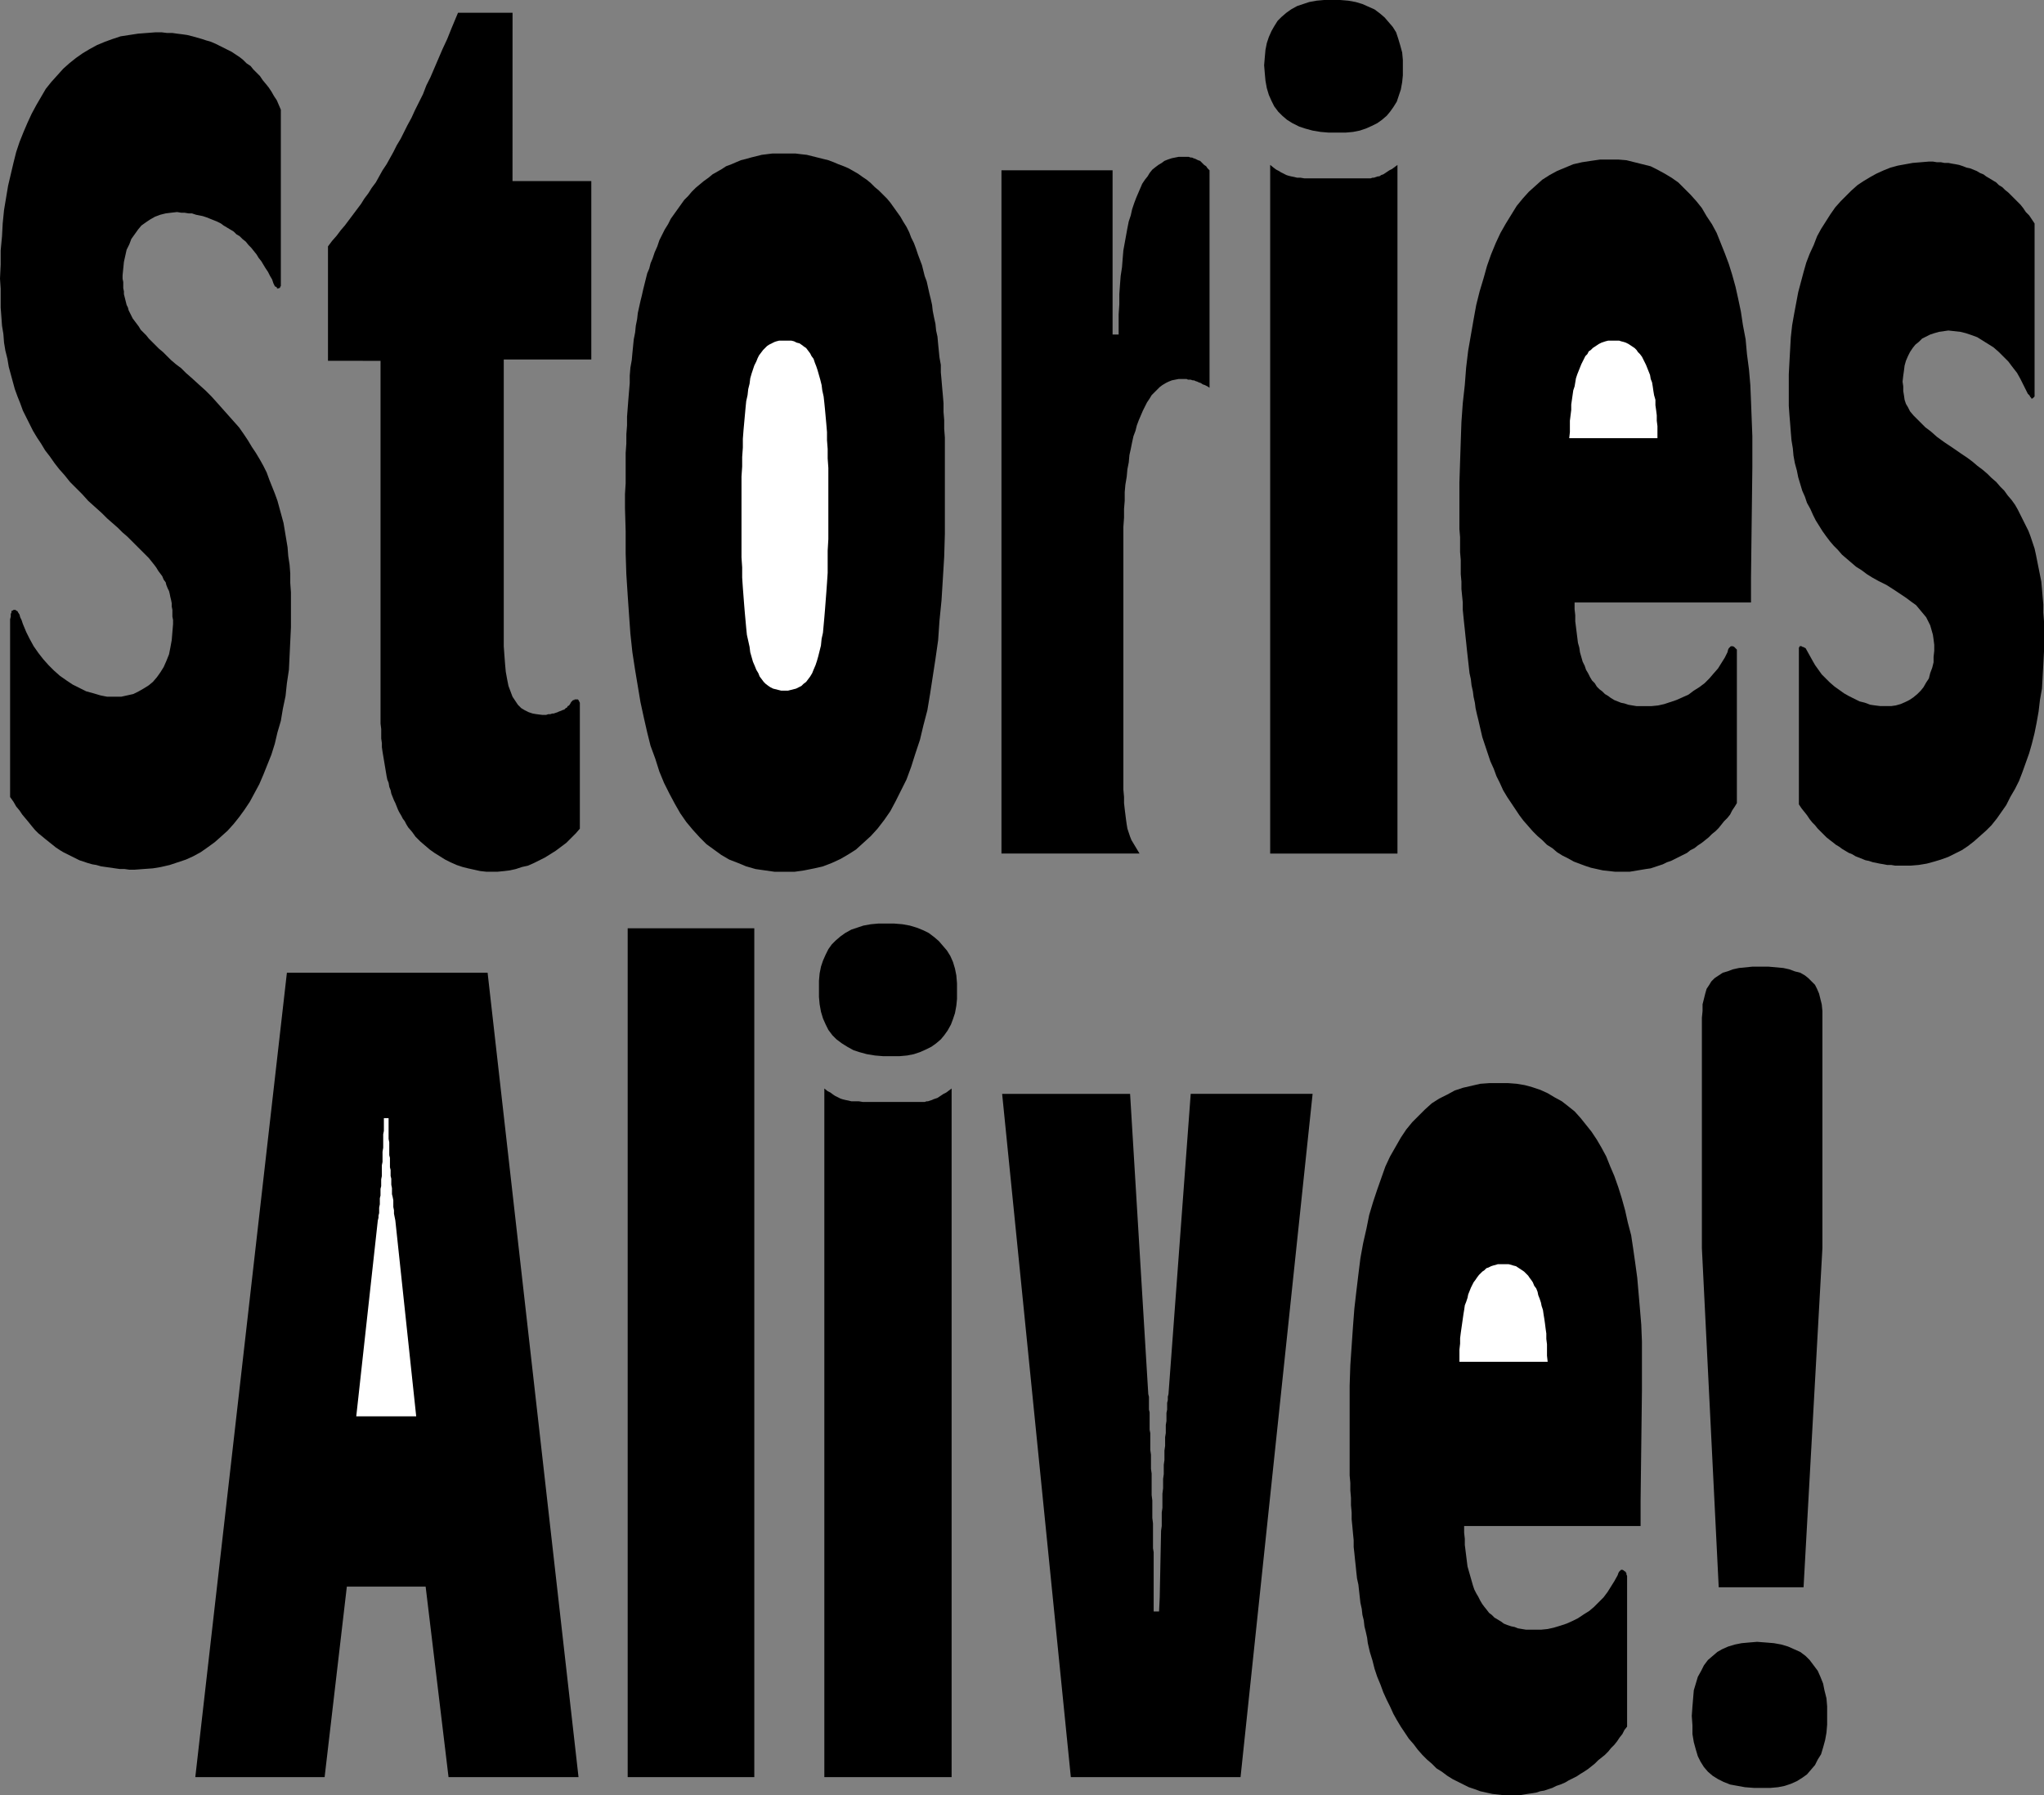
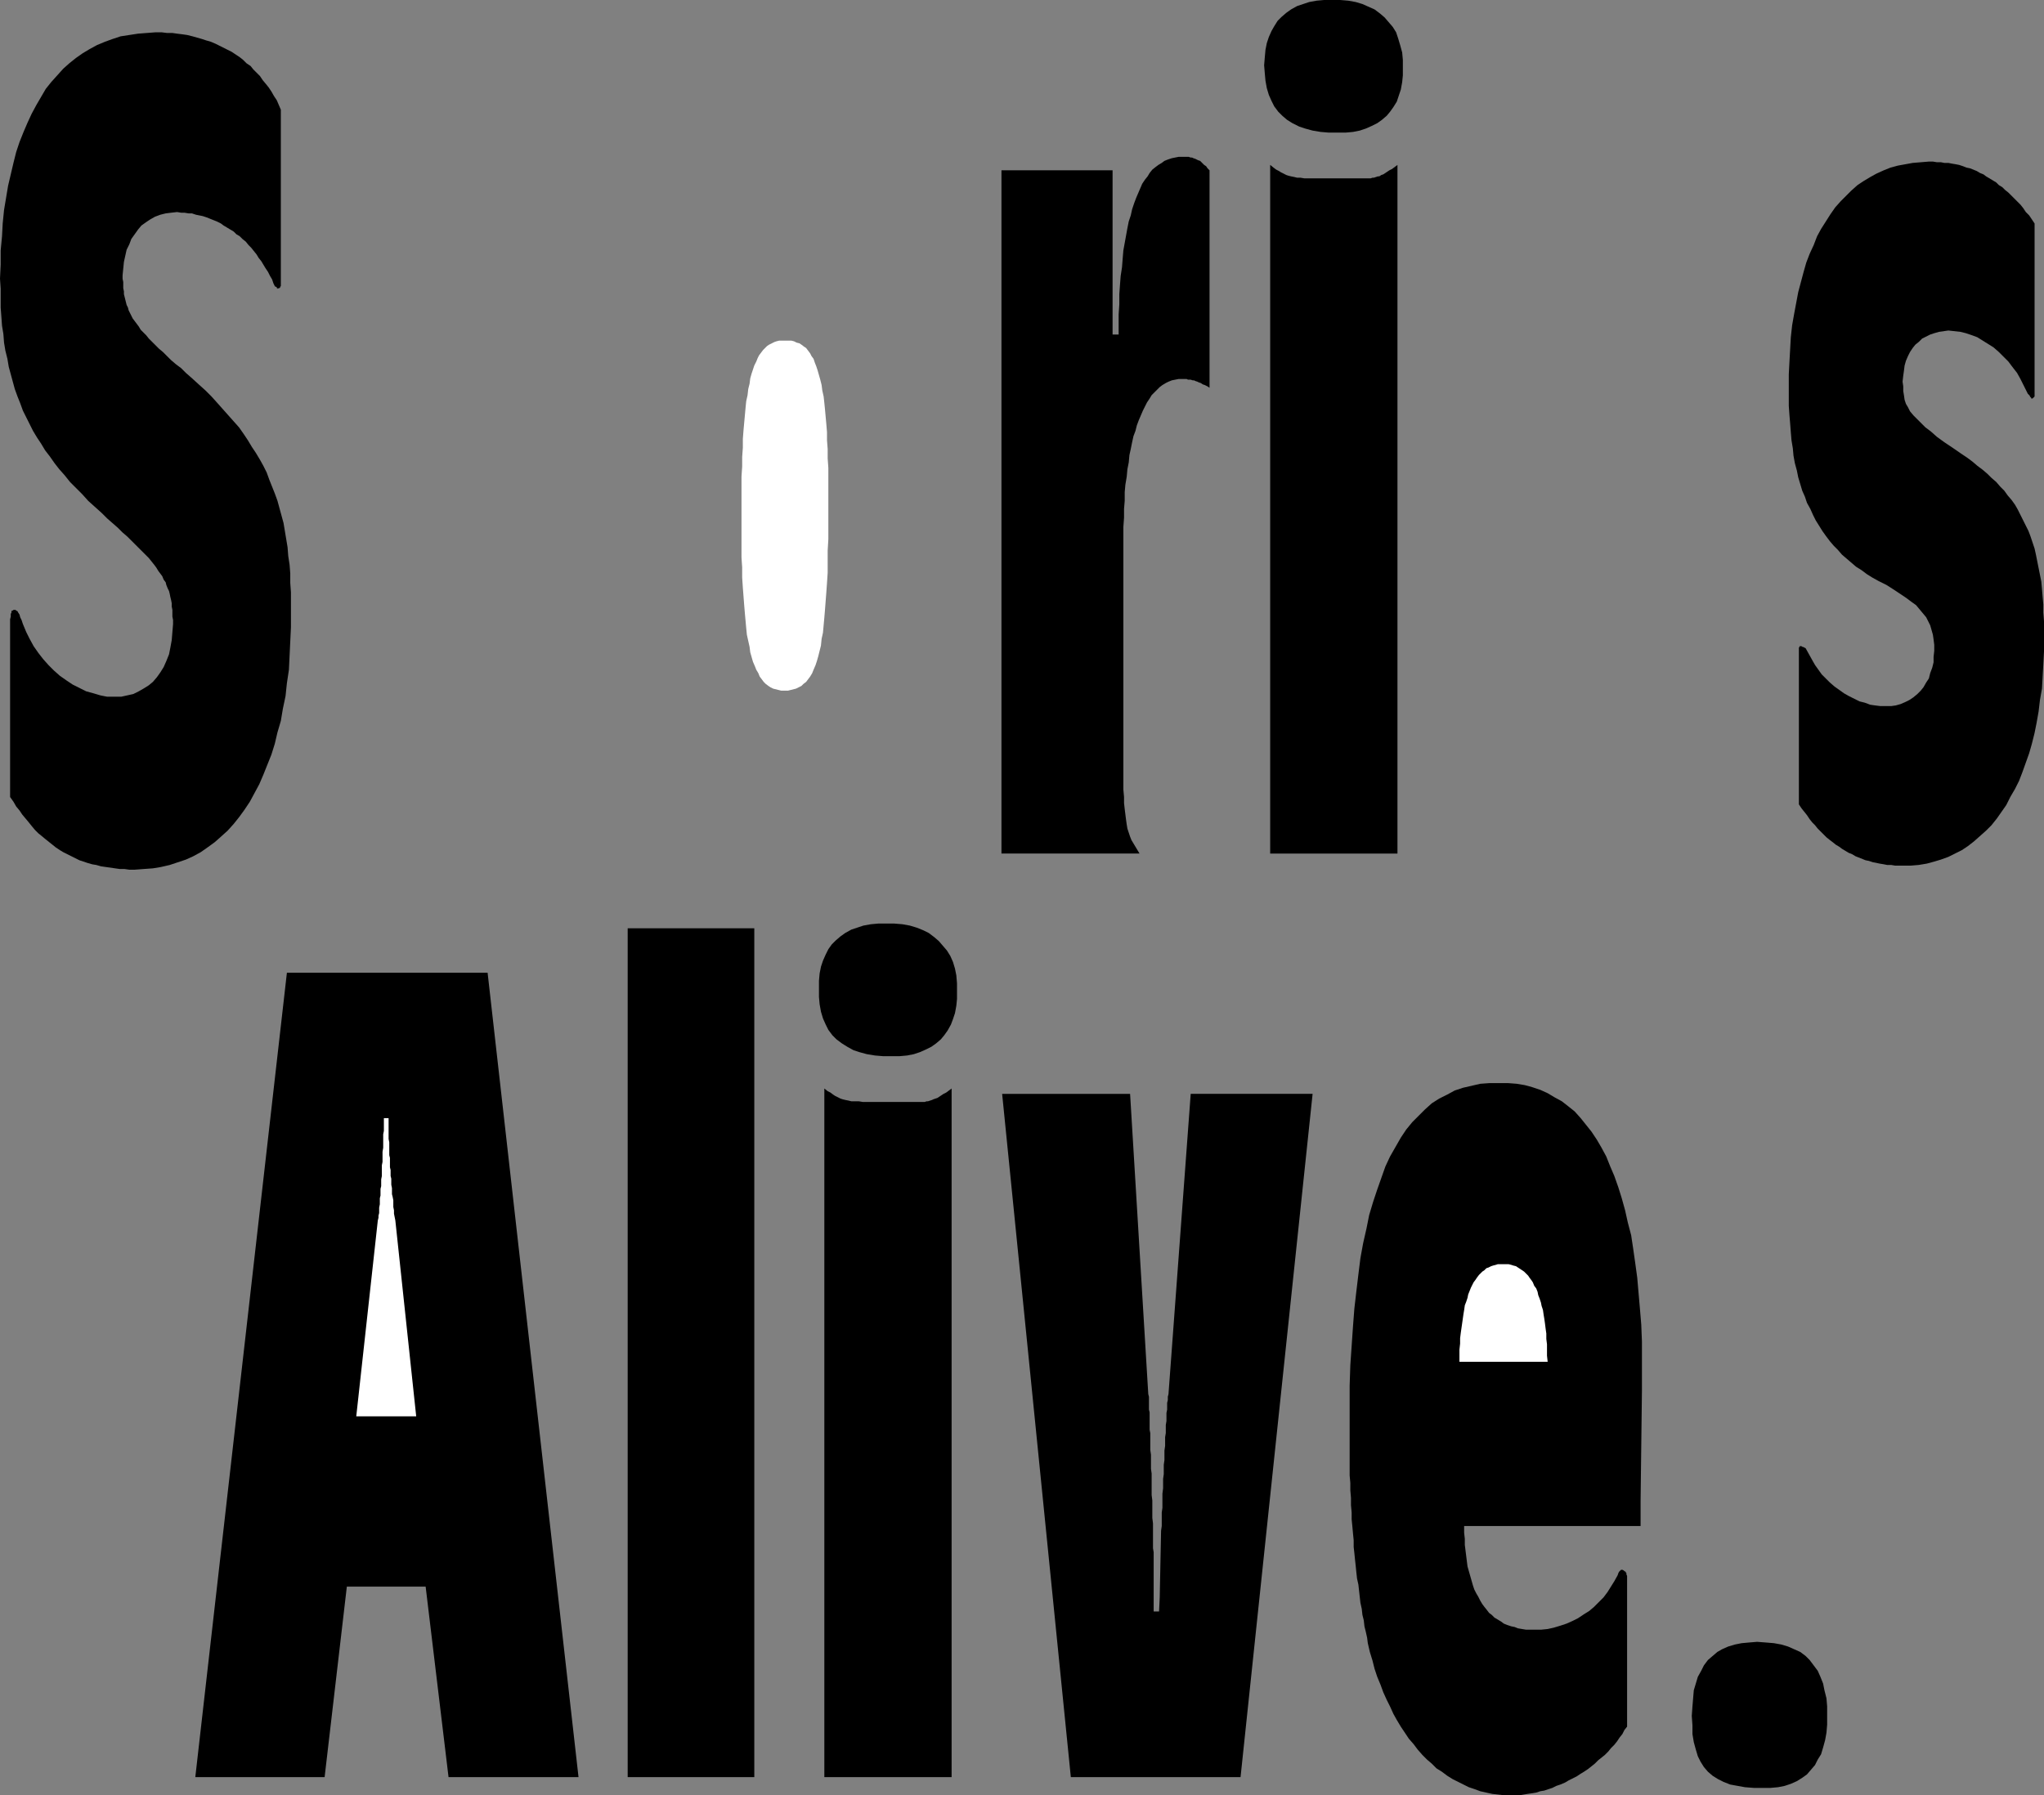
<svg xmlns="http://www.w3.org/2000/svg" xmlns:ns1="http://sodipodi.sourceforge.net/DTD/sodipodi-0.dtd" xmlns:ns2="http://www.inkscape.org/namespaces/inkscape" version="1.0" width="129.766mm" height="114.006mm" id="svg20" ns1:docname="Stories Alive.wmf">
  <rect width="100%" height="100%" fill="#808080" stroke="none" />
  <ns1:namedview id="namedview20" pagecolor="#ffffff" bordercolor="#000000" borderopacity="0.25" ns2:showpageshadow="2" ns2:pageopacity="0.0" ns2:pagecheckerboard="0" ns2:deskcolor="#d1d1d1" ns2:document-units="mm" />
  <defs id="defs1">
    <pattern id="WMFhbasepattern" patternUnits="userSpaceOnUse" width="6" height="6" x="0" y="0" />
  </defs>
  <path style="fill:#000000;fill-opacity:1;fill-rule:evenodd;stroke:none" d="m 67.387,67.21 v 0.646 0.485 0.323 l -0.162,0.162 v 0.162 l -0.162,0.162 h -0.162 l -0.323,0.162 v -0.162 h -0.162 v -0.162 l -0.162,-0.162 h -0.162 l -0.162,-0.162 -0.162,-0.323 -0.162,-0.323 -0.323,-0.969 -0.485,-0.808 -0.485,-0.969 -0.646,-0.969 -0.485,-0.808 -0.485,-0.808 -0.646,-0.808 -0.485,-0.808 -0.646,-0.808 -0.646,-0.808 -0.646,-0.646 -0.646,-0.808 -0.808,-0.646 L 57.53,56.709 56.722,56.224 56.075,55.578 55.267,55.093 54.459,54.608 53.651,54.124 53.005,53.639 52.035,53.154 51.227,52.831 50.419,52.508 49.611,52.185 48.642,51.862 47.834,51.7 47.026,51.539 46.056,51.215 H 45.248 L 44.278,51.054 h -0.808 l -0.97,-0.162 -1.454,0.162 -1.293,0.162 -1.293,0.323 -1.293,0.485 -1.131,0.646 -0.97,0.646 -1.131,0.808 -0.808,0.969 -0.808,1.131 -0.808,1.131 -0.485,1.293 -0.646,1.293 -0.323,1.454 -0.323,1.454 -0.162,1.616 -0.162,1.616 v 0.808 l 0.162,0.808 v 0.808 0.646 l 0.162,0.808 v 0.646 l 0.162,0.646 0.162,0.646 0.162,0.646 0.162,0.646 0.323,0.646 0.162,0.646 0.323,0.646 0.323,0.646 0.323,0.646 0.485,0.646 0.485,0.646 0.485,0.646 0.485,0.808 0.646,0.646 0.646,0.646 0.646,0.808 0.808,0.808 0.808,0.808 0.808,0.808 0.97,0.808 0.97,0.969 0.97,0.969 1.131,0.969 1.293,0.969 1.131,1.131 1.293,1.131 1.778,1.616 1.616,1.454 1.454,1.454 1.454,1.616 1.293,1.454 1.293,1.454 1.293,1.454 1.293,1.454 1.131,1.616 0.97,1.454 0.97,1.616 0.97,1.454 0.97,1.616 0.808,1.454 0.808,1.616 0.646,1.777 0.646,1.616 0.646,1.616 0.646,1.777 0.485,1.777 0.485,1.777 0.485,1.777 0.323,1.939 0.323,1.939 0.323,1.939 0.162,2.1 0.323,2.1 0.162,2.1 v 2.262 l 0.162,2.262 v 2.262 2.423 3.716 l -0.162,3.393 -0.162,3.393 -0.162,3.393 -0.485,3.231 -0.323,3.07 -0.646,3.07 -0.485,2.908 -0.808,2.747 -0.646,2.747 -0.808,2.585 -0.97,2.423 -0.97,2.423 -0.97,2.262 -1.131,2.1 -1.131,2.1 -1.293,1.939 -1.293,1.777 -1.293,1.616 -1.454,1.616 -1.616,1.454 -1.454,1.292 -1.778,1.293 -1.616,1.131 -1.778,0.969 -1.778,0.808 -1.939,0.646 -1.939,0.646 -2.101,0.485 -1.939,0.323 -2.262,0.162 -2.101,0.162 h -1.293 l -1.131,-0.162 h -1.131 l -1.131,-0.162 -1.131,-0.162 -1.131,-0.162 -1.131,-0.162 -1.131,-0.323 -0.97,-0.162 -1.131,-0.323 -0.97,-0.323 -0.97,-0.323 -0.97,-0.485 -0.97,-0.485 -0.97,-0.485 -0.97,-0.485 -0.808,-0.485 -0.97,-0.646 -0.808,-0.646 -0.808,-0.646 -0.808,-0.646 -0.97,-0.808 -0.808,-0.646 -0.808,-0.808 -0.808,-0.969 -0.646,-0.808 -0.808,-0.969 -0.808,-0.969 -0.646,-0.969 -0.808,-0.969 -0.646,-1.131 -0.808,-1.131 v -42.653 l 0.162,-0.646 v -0.646 l 0.162,-0.323 v -0.323 l 0.162,-0.162 h 0.162 l 0.162,-0.162 H 3.555 3.717 l 0.162,0.162 0.323,0.162 0.162,0.323 0.323,0.485 0.162,0.646 0.323,0.646 0.323,0.969 0.808,1.939 0.808,1.616 0.97,1.777 1.131,1.616 1.131,1.454 1.293,1.454 1.293,1.292 1.454,1.293 1.616,1.131 1.454,0.969 1.616,0.808 1.616,0.808 1.778,0.485 1.616,0.485 1.616,0.323 h 1.778 1.616 l 1.454,-0.323 1.454,-0.323 1.293,-0.646 1.131,-0.646 1.293,-0.808 0.97,-0.808 0.97,-1.131 0.808,-1.131 0.808,-1.292 0.646,-1.454 0.646,-1.616 0.323,-1.616 0.323,-1.777 0.162,-1.939 0.162,-1.939 v -0.969 l -0.162,-0.808 v -0.808 -0.808 l -0.162,-0.808 v -0.808 l -0.162,-0.808 -0.162,-0.646 -0.162,-0.808 -0.162,-0.646 -0.323,-0.646 -0.323,-0.808 -0.162,-0.646 -0.485,-0.646 -0.323,-0.808 -0.485,-0.646 -0.485,-0.646 -0.485,-0.808 -0.485,-0.646 -0.646,-0.808 -0.646,-0.808 -0.808,-0.808 -0.808,-0.808 -0.808,-0.808 -0.808,-0.808 -0.97,-0.969 -0.97,-0.969 -1.131,-0.969 -1.131,-1.131 -1.293,-1.131 -1.293,-1.131 -1.293,-1.293 -1.616,-1.454 -1.616,-1.454 -1.454,-1.616 -1.454,-1.454 -1.454,-1.454 -1.293,-1.616 -1.293,-1.454 -1.131,-1.454 -1.131,-1.616 L 10.827,108.085 9.858,106.47 8.888,105.016 7.918,103.4 7.11,101.785 6.302,100.169 5.494,98.553 4.848,96.776 4.202,95.16 3.555,93.383 3.07,91.606 2.586,89.829 2.101,88.052 1.778,86.113 1.293,84.174 0.97,82.235 0.808,80.135 0.485,78.196 0.323,75.935 0.162,73.834 V 71.572 69.31 L 0,66.887 0.162,63.494 v -3.393 l 0.323,-3.393 0.162,-3.07 0.323,-3.231 0.485,-2.908 0.485,-2.908 0.646,-2.747 0.646,-2.747 0.646,-2.585 0.808,-2.423 0.97,-2.423 0.97,-2.262 0.97,-2.1 1.131,-2.1 1.131,-1.939 1.131,-1.939 1.293,-1.616 1.454,-1.616 1.454,-1.616 1.454,-1.293 1.616,-1.293 1.616,-1.131 1.616,-0.969 1.778,-0.969 1.939,-0.808 1.778,-0.646 1.939,-0.646 2.101,-0.323 2.101,-0.323 2.101,-0.162 2.101,-0.162 h 1.454 l 1.293,0.162 h 1.293 l 1.131,0.162 1.293,0.162 1.131,0.162 1.293,0.323 1.131,0.323 1.131,0.323 0.97,0.323 1.131,0.323 1.131,0.485 0.97,0.485 0.97,0.485 0.97,0.485 0.97,0.485 0.97,0.646 0.97,0.646 0.808,0.646 0.808,0.808 0.97,0.646 0.646,0.808 0.808,0.808 0.808,0.808 0.646,0.969 0.808,0.969 0.646,0.808 0.646,0.969 0.646,1.131 0.646,0.969 0.485,1.131 0.485,1.131 z" id="path1" />
-   <path style="fill:#000000;fill-opacity:1;fill-rule:evenodd;stroke:none" d="m 122.977,43.46 h 18.907 v 42.814 h -21.008 v 66.402 2.423 l 0.162,2.262 0.162,2.1 0.162,1.777 0.323,1.777 0.323,1.616 0.485,1.292 0.485,1.292 0.646,0.969 0.646,0.969 0.808,0.808 0.808,0.485 0.97,0.485 0.97,0.323 0.97,0.162 1.293,0.162 h 0.485 0.485 l 0.485,-0.162 h 0.485 l 0.485,-0.162 h 0.323 l 0.485,-0.162 0.485,-0.162 0.323,-0.162 0.485,-0.162 0.323,-0.162 0.485,-0.162 0.323,-0.323 0.323,-0.162 0.162,-0.323 0.323,-0.162 0.323,-0.485 0.162,-0.323 0.323,-0.323 0.162,-0.162 h 0.323 v -0.162 h 0.162 0.162 0.323 0.162 l 0.162,0.162 0.162,0.323 0.162,0.323 v 0.485 0.485 0.808 28.435 l -0.97,1.131 -1.131,1.131 -1.131,1.131 -1.293,0.969 -1.293,0.969 -1.293,0.808 -1.293,0.808 -1.293,0.646 -1.293,0.646 -1.454,0.646 -1.454,0.323 -1.454,0.485 -1.454,0.323 -1.293,0.162 -1.616,0.162 h -1.293 -1.454 l -1.454,-0.162 -1.454,-0.323 -1.454,-0.323 -1.293,-0.323 -1.454,-0.485 -1.454,-0.646 -1.293,-0.646 -1.293,-0.808 -1.293,-0.808 -1.131,-0.808 -1.131,-0.969 -1.131,-0.969 -1.131,-1.131 -0.808,-1.131 -0.97,-1.131 -0.485,-0.808 -0.323,-0.646 -0.485,-0.646 -0.323,-0.646 -0.485,-0.808 -0.323,-0.646 -0.323,-0.808 -0.323,-0.808 -0.323,-0.646 -0.323,-0.808 -0.323,-0.808 -0.162,-0.808 -0.323,-0.808 -0.162,-0.969 -0.323,-0.808 -0.162,-0.808 -0.162,-0.969 -0.162,-0.969 -0.162,-0.969 -0.162,-0.969 -0.162,-0.969 -0.162,-0.969 -0.162,-1.131 v -0.969 l -0.162,-1.131 v -1.131 -1.131 l -0.162,-1.293 v -1.131 -1.292 -1.292 -1.292 -82.074 H 78.699 V 59.132 l 0.97,-1.293 1.131,-1.293 0.97,-1.293 0.97,-1.131 0.97,-1.293 0.97,-1.293 0.97,-1.293 0.97,-1.293 0.808,-1.293 0.97,-1.293 0.808,-1.293 0.97,-1.293 0.808,-1.454 0.808,-1.454 0.97,-1.454 0.808,-1.454 0.808,-1.454 0.808,-1.616 0.97,-1.616 0.808,-1.616 0.808,-1.616 0.97,-1.777 0.808,-1.777 0.97,-1.939 0.97,-1.939 0.808,-2.1 0.97,-1.939 0.97,-2.262 0.97,-2.262 0.97,-2.262 1.131,-2.423 0.97,-2.423 1.616,-3.878 h 13.09 z" id="path2" />
-   <path style="fill:#000000;fill-opacity:1;fill-rule:evenodd;stroke:none" d="m 156.59,62.04 0.485,-1.454 0.646,-1.454 0.485,-1.454 0.646,-1.293 0.646,-1.293 0.808,-1.293 0.646,-1.293 0.808,-1.131 0.808,-1.131 0.808,-1.131 0.808,-1.131 0.97,-0.969 0.808,-0.969 0.97,-0.969 0.97,-0.808 0.97,-0.808 1.131,-0.808 0.97,-0.808 1.131,-0.646 1.131,-0.646 0.97,-0.646 1.293,-0.485 1.131,-0.485 1.131,-0.485 1.293,-0.323 1.131,-0.323 1.293,-0.323 1.293,-0.323 1.293,-0.162 1.293,-0.162 h 1.293 1.293 1.454 1.454 l 1.293,0.162 1.454,0.162 1.293,0.323 1.293,0.323 1.293,0.323 1.293,0.323 1.293,0.485 1.131,0.485 1.293,0.485 1.131,0.485 1.131,0.646 1.131,0.646 1.131,0.808 0.97,0.646 0.97,0.808 0.97,0.969 0.97,0.808 0.97,0.969 0.97,0.969 0.808,0.969 0.808,1.131 0.808,1.131 0.808,1.131 0.646,1.131 0.808,1.293 0.646,1.293 0.485,1.293 0.646,1.293 0.485,1.293 0.485,1.454 0.485,1.293 0.485,1.293 0.323,1.293 0.323,1.293 0.485,1.293 0.323,1.454 0.323,1.454 0.323,1.293 0.323,1.454 0.162,1.454 0.323,1.616 0.323,1.454 0.162,1.616 0.323,1.454 0.162,1.777 0.162,1.616 0.162,1.616 0.323,1.777 v 1.777 l 0.162,1.777 0.162,1.939 0.162,1.777 0.162,1.939 v 2.1 l 0.162,1.939 v 2.1 l 0.162,2.1 v 2.262 2.262 2.262 2.262 2.423 5.978 5.655 l -0.162,5.493 -0.323,5.332 -0.323,5.17 -0.485,4.847 -0.323,4.685 -0.646,4.524 -0.646,4.201 -0.646,4.201 -0.646,3.878 -0.97,3.716 -0.808,3.393 -1.131,3.393 -0.97,3.07 -1.131,3.07 -1.293,2.585 -1.293,2.585 -1.293,2.423 -1.454,2.1 -1.616,2.1 -1.616,1.777 -1.778,1.616 -1.778,1.616 -1.778,1.131 -1.939,1.131 -2.101,0.969 -2.101,0.808 -2.101,0.485 -2.424,0.485 -2.262,0.323 h -2.424 -2.424 l -2.262,-0.323 -2.262,-0.323 -2.262,-0.646 -1.939,-0.808 -2.101,-0.808 -1.939,-1.131 -1.778,-1.293 -1.778,-1.292 -1.616,-1.616 -1.616,-1.777 -1.616,-1.939 -1.454,-2.1 -1.293,-2.262 -1.293,-2.423 -1.293,-2.585 -1.131,-2.747 -0.97,-3.07 -1.131,-3.07 -0.808,-3.231 -0.808,-3.554 -0.808,-3.716 -0.646,-3.878 -0.646,-3.878 -0.646,-4.201 -0.485,-4.524 -0.323,-4.524 -0.323,-4.685 -0.323,-5.008 -0.162,-5.008 v -5.332 l -0.162,-5.493 v -3.393 l 0.162,-2.585 v -2.423 -2.423 -2.423 l 0.162,-2.262 V 104.208 l 0.162,-2.1 v -2.1 l 0.162,-2.1 0.162,-2.1 0.162,-1.939 0.162,-1.939 v -1.777 l 0.162,-1.939 0.323,-1.777 0.162,-1.777 0.162,-1.616 0.162,-1.616 0.323,-1.616 0.162,-1.616 0.323,-1.616 0.162,-1.454 0.323,-1.454 0.323,-1.454 0.323,-1.293 0.323,-1.454 0.323,-1.293 0.323,-1.293 0.323,-1.293 0.485,-1.131 0.323,-1.293 z" id="path3" />
  <path style="fill:#ffffff;fill-opacity:1;fill-rule:evenodd;stroke:none" d="m 177.921,122.303 v 3.07 2.908 2.747 2.747 l 0.162,2.423 v 2.423 l 0.162,2.423 0.162,2.1 0.162,2.1 0.162,1.939 0.162,1.777 0.162,1.777 0.162,1.616 0.323,1.454 0.323,1.454 0.162,1.292 0.323,1.131 0.323,1.131 0.485,1.131 0.323,0.808 0.485,0.808 0.323,0.808 0.485,0.646 0.485,0.646 0.485,0.485 0.646,0.485 0.485,0.323 0.646,0.323 0.646,0.162 0.646,0.162 0.646,0.162 h 0.808 0.808 l 0.646,-0.162 0.646,-0.162 0.646,-0.162 0.646,-0.323 0.646,-0.323 0.485,-0.485 0.646,-0.485 0.485,-0.646 0.485,-0.646 0.485,-0.808 0.323,-0.808 0.485,-1.131 0.323,-0.969 0.323,-1.131 0.323,-1.293 0.323,-1.292 0.162,-1.616 0.323,-1.454 0.162,-1.777 0.162,-1.777 0.162,-1.939 0.162,-2.1 0.162,-2.1 0.162,-2.262 0.162,-2.423 v -2.585 -2.747 l 0.162,-2.747 v -3.07 -3.07 -3.393 -2.585 -2.585 -2.423 l -0.162,-2.262 v -2.262 l -0.162,-2.1 v -1.939 l -0.162,-1.939 -0.162,-1.777 -0.162,-1.777 -0.162,-1.616 -0.162,-1.454 -0.323,-1.454 -0.162,-1.293 -0.323,-1.293 -0.323,-1.131 -0.323,-1.131 -0.323,-0.969 -0.323,-0.808 -0.323,-0.969 -0.485,-0.646 -0.323,-0.646 -0.485,-0.646 -0.485,-0.646 -0.485,-0.323 -0.646,-0.485 -0.485,-0.323 -0.646,-0.162 -0.646,-0.323 -0.646,-0.162 h -0.646 -0.808 -0.646 -0.808 l -0.646,0.162 -0.485,0.162 -0.646,0.323 -0.646,0.323 -0.485,0.323 -0.485,0.485 -0.485,0.485 -0.485,0.646 -0.485,0.646 -0.323,0.646 -0.323,0.808 -0.485,0.969 -0.323,0.969 -0.323,0.969 -0.323,1.131 -0.162,1.293 -0.323,1.293 -0.162,1.454 -0.323,1.454 -0.162,1.616 -0.162,1.777 -0.162,1.777 -0.162,1.777 -0.162,2.1 v 2.1 l -0.162,2.262 v 2.262 l -0.162,2.423 v 2.585 2.747 z" id="path4" />
  <path style="fill:#000000;fill-opacity:1;fill-rule:evenodd;stroke:none" d="m 266.963,40.875 v 39.421 h 1.454 v -2.423 -2.423 l 0.162,-2.423 v -2.423 l 0.162,-2.262 0.162,-2.1 0.323,-2.1 0.162,-2.1 0.162,-1.939 0.323,-1.777 0.323,-1.777 0.323,-1.777 0.323,-1.616 0.485,-1.454 0.323,-1.454 0.485,-1.454 0.485,-1.293 0.485,-1.131 0.485,-1.131 0.485,-1.131 0.646,-0.969 0.646,-0.808 0.485,-0.808 0.646,-0.808 0.808,-0.646 0.646,-0.485 0.808,-0.485 0.646,-0.485 0.808,-0.323 0.97,-0.323 0.808,-0.162 0.808,-0.162 h 0.97 0.485 0.485 0.485 l 0.485,0.162 h 0.323 l 0.323,0.162 0.485,0.162 0.323,0.162 0.323,0.162 0.485,0.162 0.323,0.323 0.323,0.323 0.323,0.323 0.485,0.323 0.323,0.485 0.485,0.485 v 52.185 l -0.485,-0.323 -0.646,-0.323 -0.485,-0.162 -0.485,-0.323 -0.485,-0.162 -0.323,-0.162 -0.485,-0.162 -0.323,-0.162 h -0.323 l -0.485,-0.162 h -0.323 -0.323 l -0.323,-0.162 h -0.485 -0.323 -0.323 -0.808 l -0.808,0.162 -0.808,0.162 -0.808,0.323 -0.646,0.323 -0.808,0.485 -0.646,0.485 -0.646,0.646 -0.646,0.646 -0.646,0.646 -0.485,0.808 -0.646,0.969 -0.485,0.969 -0.485,0.969 -0.485,1.131 -0.485,1.131 -0.485,1.292 -0.323,1.292 -0.485,1.293 -0.323,1.454 -0.323,1.616 -0.323,1.454 -0.162,1.777 -0.323,1.616 -0.162,1.777 -0.323,1.939 -0.162,1.777 v 2.1 l -0.162,1.939 v 2.1 l -0.162,2.262 v 2.1 56.87 2.1 1.939 l 0.162,1.777 v 1.454 l 0.162,1.454 0.162,1.292 0.162,1.292 0.162,1.131 0.162,0.969 0.323,0.969 0.323,0.969 0.323,0.808 0.485,0.808 0.485,0.808 0.485,0.808 0.485,0.808 H 240.299 V 40.875 Z" id="path5" />
  <path style="fill:#000000;fill-opacity:1;fill-rule:evenodd;stroke:none" d="m 319.644,0 h 1.939 l 1.939,0.162 1.778,0.323 1.616,0.485 1.454,0.646 1.454,0.646 1.293,0.969 1.131,0.969 0.97,1.131 0.97,1.131 0.808,1.293 0.485,1.454 0.485,1.616 0.485,1.777 0.162,1.777 v 1.777 1.939 l -0.162,1.616 -0.323,1.777 -0.485,1.454 -0.485,1.454 -0.808,1.293 -0.808,1.131 -0.808,0.969 -1.131,0.969 -1.131,0.808 -1.293,0.646 -1.454,0.646 -1.454,0.485 -1.616,0.323 -1.778,0.162 h -1.778 -2.262 l -1.939,-0.162 -1.939,-0.323 -1.778,-0.485 -1.454,-0.485 -1.616,-0.808 -1.293,-0.808 -1.131,-0.969 -0.97,-0.969 -0.97,-1.293 -0.646,-1.293 -0.646,-1.454 -0.485,-1.616 -0.323,-1.777 -0.162,-1.777 -0.162,-1.939 0.162,-1.939 0.162,-1.777 0.323,-1.616 0.485,-1.454 0.646,-1.454 0.646,-1.131 0.808,-1.293 0.97,-0.969 1.131,-0.969 1.131,-0.808 1.454,-0.808 1.454,-0.485 1.454,-0.485 1.778,-0.323 L 317.705,0 Z" id="path6" />
  <path style="fill:#000000;fill-opacity:1;fill-rule:evenodd;stroke:none" d="M 304.777,204.862 V 39.583 l 0.808,0.646 0.646,0.485 0.646,0.323 0.485,0.323 0.646,0.323 0.646,0.323 0.485,0.162 0.646,0.162 0.808,0.162 0.646,0.162 h 0.808 l 0.97,0.162 h 0.97 1.131 1.293 1.293 1.939 7.757 0.485 0.485 0.485 l 0.485,-0.162 h 0.323 l 0.485,-0.162 0.485,-0.162 h 0.323 l 0.485,-0.323 0.485,-0.162 0.485,-0.323 0.485,-0.323 0.485,-0.323 0.646,-0.323 0.646,-0.485 0.646,-0.485 V 204.862 Z" id="path7" />
-   <path style="fill:#000000;fill-opacity:1;fill-rule:evenodd;stroke:none" d="m 377.82,144.599 v 1.616 l 0.162,1.454 v 1.454 l 0.162,1.292 0.162,1.293 0.162,1.292 0.162,1.292 0.323,1.131 0.162,1.131 0.323,1.131 0.323,1.131 0.485,0.969 0.323,0.969 0.485,0.808 0.485,0.969 0.485,0.808 0.646,0.646 0.485,0.808 0.646,0.646 0.646,0.485 0.646,0.646 0.808,0.485 0.646,0.485 0.808,0.485 0.808,0.323 0.808,0.323 0.808,0.162 0.97,0.323 0.97,0.162 0.97,0.162 h 0.97 0.97 1.616 l 1.616,-0.162 1.454,-0.323 1.454,-0.485 1.454,-0.485 1.454,-0.646 1.454,-0.646 1.293,-0.969 1.293,-0.808 1.293,-0.969 1.131,-1.131 0.97,-1.131 1.131,-1.292 0.808,-1.293 0.808,-1.292 0.646,-1.292 0.162,-0.646 0.162,-0.323 0.162,-0.162 0.162,-0.162 0.162,-0.162 h 0.162 0.162 0.162 l 0.323,0.162 0.162,0.162 0.162,0.162 0.162,0.162 0.162,0.162 v 0.323 0.323 0.485 35.705 l -0.485,0.808 -0.646,0.969 -0.485,0.969 -0.646,0.808 -0.808,0.808 -0.646,0.808 -0.646,0.808 -0.808,0.808 -0.808,0.646 -0.808,0.808 -0.808,0.646 -0.808,0.646 -0.97,0.646 -0.808,0.646 -0.97,0.485 -0.808,0.646 -0.97,0.485 -0.97,0.485 -0.97,0.485 -0.97,0.485 -0.97,0.323 -0.97,0.485 -0.97,0.323 -0.97,0.323 -0.97,0.323 -1.131,0.162 -0.97,0.162 -0.97,0.162 -0.97,0.162 -0.97,0.162 h -1.131 -0.97 -1.454 l -1.454,-0.162 -1.454,-0.162 -1.454,-0.323 -1.454,-0.323 -1.454,-0.485 -1.293,-0.485 -1.293,-0.485 -1.454,-0.808 -1.293,-0.646 -1.293,-0.808 -1.131,-0.969 -1.293,-0.808 -1.131,-1.131 -1.131,-0.969 -1.131,-1.131 -1.131,-1.292 -1.131,-1.292 -0.97,-1.293 -0.97,-1.454 -0.97,-1.454 -0.97,-1.454 -0.97,-1.616 -0.808,-1.777 -0.808,-1.616 -0.646,-1.777 -0.808,-1.777 -0.646,-1.939 -0.646,-1.939 -0.646,-1.939 -0.485,-2.1 -0.485,-2.1 -0.323,-1.292 -0.323,-1.454 -0.162,-1.292 -0.323,-1.454 -0.162,-1.292 -0.323,-1.454 -0.162,-1.454 -0.323,-1.454 -0.162,-1.454 -0.162,-1.454 -0.162,-1.454 -0.162,-1.454 -0.162,-1.616 -0.162,-1.454 -0.162,-1.616 -0.162,-1.454 -0.162,-1.616 -0.162,-1.616 v -1.777 l -0.162,-1.616 -0.162,-1.616 v -1.777 l -0.162,-1.777 v -1.616 -1.777 l -0.162,-1.939 v -1.777 -1.777 l -0.162,-1.939 v -1.939 -1.939 -1.939 -5.332 l 0.162,-5.008 0.162,-4.847 0.162,-4.685 0.323,-4.524 0.485,-4.362 0.323,-4.201 0.485,-4.039 0.646,-3.716 0.646,-3.716 0.646,-3.554 0.808,-3.231 0.97,-3.231 0.808,-2.908 0.97,-2.747 1.131,-2.747 1.131,-2.423 1.293,-2.262 1.293,-2.1 1.293,-2.1 1.454,-1.777 1.454,-1.616 1.616,-1.454 1.616,-1.454 1.778,-1.131 1.778,-0.969 1.939,-0.808 1.939,-0.808 2.101,-0.485 2.101,-0.323 2.262,-0.323 h 2.262 2.101 l 1.939,0.162 1.939,0.485 1.939,0.485 1.939,0.485 1.616,0.808 1.778,0.969 1.616,0.969 1.616,1.131 1.454,1.454 1.454,1.454 1.454,1.616 1.293,1.616 1.131,1.939 1.293,1.939 1.131,2.1 0.97,2.423 0.97,2.423 0.97,2.585 0.808,2.585 0.808,2.908 0.646,2.908 0.646,3.07 0.485,3.231 0.646,3.393 0.323,3.554 0.485,3.716 0.323,3.716 0.162,3.878 0.162,4.201 0.162,4.201 v 4.201 3.231 l -0.323,26.335 v 6.139 z" id="path8" />
-   <path style="fill:#ffffff;fill-opacity:1;fill-rule:evenodd;stroke:none" d="m 387.193,81.751 h -0.646 -0.646 l -0.646,0.162 -0.485,0.162 -0.485,0.162 -0.646,0.323 -0.485,0.323 -0.485,0.323 -0.485,0.323 -0.485,0.485 -0.485,0.323 -0.323,0.646 -0.485,0.485 -0.323,0.646 -0.323,0.646 -0.323,0.646 -0.323,0.808 -0.323,0.808 -0.323,0.808 -0.323,0.969 -0.162,0.969 -0.162,0.969 -0.323,0.969 -0.162,1.131 -0.162,1.131 -0.162,1.131 v 1.293 l -0.162,1.293 -0.162,1.293 v 1.292 1.454 l -0.162,1.454 h 21.17 v -1.454 -1.454 l -0.162,-1.292 v -1.293 l -0.162,-1.293 -0.162,-1.131 v -1.293 l -0.323,-1.131 -0.162,-0.969 -0.162,-1.131 -0.162,-0.969 -0.323,-0.808 -0.162,-0.969 -0.323,-0.808 -0.323,-0.808 -0.323,-0.808 -0.323,-0.646 -0.323,-0.646 -0.323,-0.646 -0.485,-0.646 -0.485,-0.485 -0.323,-0.485 -0.485,-0.485 -0.485,-0.323 -0.485,-0.323 -0.485,-0.323 -0.646,-0.323 -0.485,-0.162 -0.646,-0.162 -0.485,-0.162 h -0.646 z" id="path9" />
  <path style="fill:#000000;fill-opacity:1;fill-rule:evenodd;stroke:none" d="m 488.193,93.545 v 0.646 0.646 0.323 l -0.162,0.162 -0.162,0.162 -0.162,0.162 h -0.162 -0.162 v -0.162 l -0.162,-0.162 -0.162,-0.162 v -0.162 l -0.162,-0.162 -0.162,-0.162 -0.162,-0.162 -0.162,-0.323 -0.808,-1.616 -0.808,-1.616 -0.808,-1.454 -1.131,-1.454 -0.97,-1.293 -1.131,-1.131 -1.131,-1.131 -1.293,-1.131 -1.293,-0.808 -1.293,-0.808 -1.293,-0.808 -1.293,-0.485 -1.454,-0.485 -1.293,-0.323 -1.454,-0.162 -1.454,-0.162 -1.131,0.162 -1.131,0.162 -1.131,0.323 -0.97,0.323 -0.97,0.485 -0.97,0.485 -0.808,0.808 -0.808,0.646 -0.646,0.808 -0.646,0.969 -0.485,0.969 -0.485,1.131 -0.323,1.131 -0.162,1.293 -0.162,1.131 -0.162,1.454 0.162,1.131 v 1.131 l 0.162,0.969 0.162,1.131 0.323,0.969 0.485,0.808 0.485,0.969 0.808,0.969 0.808,0.808 0.97,0.969 1.131,1.131 1.293,0.969 1.454,1.292 1.778,1.292 1.939,1.292 2.101,1.454 1.454,0.969 1.293,0.969 1.131,0.969 1.293,0.969 1.131,0.969 0.97,0.969 1.131,0.969 0.97,1.131 0.97,0.969 0.808,1.131 0.97,1.131 0.808,1.131 0.646,1.131 0.646,1.292 0.646,1.292 0.646,1.293 0.646,1.292 0.485,1.292 0.485,1.454 0.485,1.454 0.323,1.454 0.323,1.616 0.323,1.616 0.323,1.616 0.323,1.616 0.162,1.777 0.162,1.939 0.162,1.777 v 1.939 l 0.162,2.1 v 2.1 2.1 3.07 l -0.162,3.07 -0.162,2.908 -0.162,2.908 -0.485,2.747 -0.323,2.747 -0.485,2.747 -0.485,2.423 -0.646,2.585 -0.646,2.262 -0.808,2.262 -0.808,2.262 -0.808,2.1 -0.97,1.939 -1.131,1.939 -0.97,1.939 -1.131,1.616 -1.131,1.616 -1.293,1.616 -1.293,1.293 -1.454,1.292 -1.454,1.292 -1.454,1.131 -1.454,0.969 -1.616,0.808 -1.616,0.808 -1.778,0.646 -1.616,0.485 -1.778,0.485 -1.939,0.323 -1.939,0.162 h -1.939 -0.808 -0.97 l -0.97,-0.162 h -0.97 l -0.808,-0.162 -0.97,-0.162 -0.808,-0.162 -0.808,-0.162 -0.97,-0.323 -0.808,-0.162 -0.808,-0.323 -0.808,-0.323 -0.808,-0.323 -0.808,-0.485 -0.808,-0.323 -0.808,-0.485 -0.808,-0.485 -0.646,-0.485 -0.808,-0.485 -0.808,-0.646 -0.646,-0.485 -0.808,-0.646 -0.646,-0.646 -0.646,-0.646 -0.808,-0.808 -0.646,-0.808 -0.646,-0.646 -0.646,-0.808 -0.646,-0.969 -0.646,-0.808 -0.646,-0.808 -0.646,-0.969 v -36.029 -0.646 -0.485 -0.323 -0.162 l 0.162,-0.162 v -0.162 h 0.162 0.323 l 0.162,0.162 h 0.162 l 0.323,0.162 0.323,0.162 1.616,2.908 0.646,1.131 0.808,1.131 0.808,1.131 0.97,0.969 0.97,0.969 1.131,0.969 1.131,0.808 1.131,0.808 1.131,0.646 1.293,0.646 1.293,0.646 1.293,0.323 1.293,0.485 1.131,0.162 1.293,0.162 h 1.293 1.293 l 1.131,-0.162 1.131,-0.323 1.131,-0.485 0.97,-0.485 0.97,-0.646 0.97,-0.808 0.808,-0.808 0.646,-0.808 0.646,-1.131 0.646,-0.969 0.323,-1.292 0.485,-1.293 0.323,-1.292 v -1.292 l 0.162,-1.454 v -1.454 l -0.162,-1.292 -0.162,-1.131 -0.323,-1.131 -0.323,-1.131 -0.485,-0.969 -0.485,-0.969 -0.808,-0.969 -0.808,-0.969 -0.808,-0.969 -1.131,-0.808 -1.293,-0.969 -1.454,-0.969 -1.454,-0.969 -1.778,-1.131 -1.939,-0.969 -1.454,-0.808 -1.293,-0.808 -1.293,-0.969 -1.293,-0.808 -1.131,-0.969 -1.131,-0.969 -1.131,-0.969 -0.97,-1.131 -0.97,-0.969 -0.97,-1.131 -0.97,-1.292 -0.808,-1.131 -0.808,-1.292 -0.808,-1.293 -0.646,-1.292 -0.646,-1.454 -0.808,-1.454 -0.485,-1.454 -0.646,-1.454 -0.485,-1.616 -0.485,-1.616 -0.323,-1.616 -0.485,-1.777 -0.323,-1.777 -0.162,-1.777 -0.323,-1.939 -0.162,-1.939 -0.162,-2.1 -0.162,-1.939 -0.162,-2.262 v -2.1 -2.262 -3.231 l 0.162,-3.07 0.162,-2.908 0.162,-2.908 0.323,-2.908 0.485,-2.747 0.485,-2.585 0.485,-2.585 0.646,-2.423 0.646,-2.423 0.646,-2.262 0.808,-2.1 0.97,-2.1 0.808,-2.1 0.97,-1.777 1.131,-1.777 1.131,-1.777 1.131,-1.616 1.293,-1.454 1.293,-1.293 1.293,-1.293 1.454,-1.293 1.454,-0.969 1.616,-0.969 1.454,-0.808 1.778,-0.808 1.616,-0.646 1.778,-0.485 1.778,-0.323 1.778,-0.323 1.939,-0.162 1.939,-0.162 h 0.97 l 0.97,0.162 h 0.97 l 0.808,0.162 h 0.97 l 0.808,0.162 0.97,0.162 0.808,0.162 0.97,0.323 0.808,0.323 0.808,0.162 0.808,0.323 0.808,0.323 0.808,0.485 0.808,0.323 0.646,0.485 0.808,0.485 0.808,0.485 0.808,0.485 0.646,0.646 0.808,0.485 0.646,0.646 0.808,0.646 0.646,0.646 0.808,0.808 0.646,0.646 0.808,0.808 0.646,0.808 0.646,0.969 0.808,0.808 0.646,0.969 0.646,0.969 z" id="path10" />
  <path style="fill:#000000;fill-opacity:1;fill-rule:evenodd;stroke:none" d="m 83.224,380.803 -5.333,45.722 H 46.864 L 68.842,233.458 h 48.157 l 21.816,193.068 h -31.189 l -5.494,-45.722 z" id="path11" />
  <path style="fill:#ffffff;fill-opacity:1;fill-rule:evenodd;stroke:none" d="m 94.859,292.913 -0.162,-0.808 -0.162,-0.808 v -0.808 l -0.162,-0.808 v -0.808 -0.808 l -0.162,-0.808 -0.162,-0.646 v -0.808 -0.646 l -0.162,-0.808 v -0.646 -0.808 l -0.162,-0.646 v -0.808 -0.646 l -0.162,-0.646 v -0.808 -0.646 -0.808 l -0.162,-0.646 v -0.808 -0.646 -0.808 -0.808 l -0.162,-0.808 v -0.808 -0.808 -0.808 -0.808 -0.969 -0.808 h -1.131 v 0.646 0.808 0.808 0.808 l -0.162,0.808 v 0.808 0.808 0.808 0.808 l -0.162,0.969 v 0.808 0.808 0.808 l -0.162,0.808 v 0.808 0.969 0.808 l -0.162,0.808 v 0.808 0.808 l -0.162,0.646 v 0.808 0.808 l -0.162,0.646 v 0.808 0.646 l -0.162,0.808 v 0.646 0.646 l -0.162,0.646 v 0.485 l -0.162,0.646 -5.171,47.015 h 14.382 z" id="path12" />
  <path style="fill:#000000;fill-opacity:1;fill-rule:evenodd;stroke:none" d="M 180.992,426.526 H 150.611 V 222.795 h 30.381 z" id="path13" />
  <path style="fill:#000000;fill-opacity:1;fill-rule:evenodd;stroke:none" d="m 212.665,221.664 h 1.939 l 1.939,0.162 1.778,0.323 1.616,0.485 1.616,0.646 1.293,0.646 1.293,0.969 1.131,0.969 0.97,1.131 0.97,1.131 0.808,1.292 0.646,1.454 0.485,1.616 0.323,1.616 0.162,1.939 v 1.777 1.939 l -0.162,1.616 -0.323,1.777 -0.485,1.454 -0.485,1.292 -0.808,1.454 -0.808,1.131 -0.808,0.969 -1.131,0.969 -1.131,0.808 -1.293,0.646 -1.454,0.646 -1.454,0.485 -1.616,0.323 -1.778,0.162 h -1.778 -2.262 l -1.939,-0.162 -1.939,-0.323 -1.778,-0.485 -1.454,-0.485 -1.454,-0.808 -1.293,-0.808 -1.293,-0.969 -0.97,-0.969 -0.97,-1.292 -0.646,-1.292 -0.646,-1.454 -0.485,-1.616 -0.323,-1.777 -0.162,-1.777 v -1.939 -1.939 l 0.162,-1.777 0.323,-1.616 0.485,-1.454 0.646,-1.454 0.646,-1.292 0.808,-1.131 0.97,-0.969 1.131,-0.969 1.131,-0.808 1.454,-0.808 1.454,-0.485 1.454,-0.485 1.778,-0.323 1.778,-0.162 z" id="path14" />
  <path style="fill:#000000;fill-opacity:1;fill-rule:evenodd;stroke:none" d="M 197.798,426.526 V 261.247 l 0.808,0.646 0.646,0.323 0.646,0.485 0.485,0.323 0.646,0.323 0.646,0.323 0.485,0.162 0.646,0.162 0.808,0.162 0.646,0.162 h 0.808 0.97 l 0.97,0.162 h 1.131 1.293 1.454 1.778 7.757 0.485 0.485 0.485 l 0.485,-0.162 h 0.323 l 0.485,-0.162 0.485,-0.162 0.323,-0.162 0.485,-0.162 0.485,-0.162 0.485,-0.323 0.485,-0.323 0.485,-0.323 0.646,-0.323 0.646,-0.485 0.646,-0.485 v 165.279 z" id="path15" />
  <path style="fill:#000000;fill-opacity:1;fill-rule:evenodd;stroke:none" d="m 271.164,262.54 4.363,72.057 0.162,0.646 v 0.485 0.646 0.485 0.646 0.808 l 0.162,0.646 v 0.808 0.808 0.808 0.808 0.969 l 0.162,0.808 v 0.969 0.969 1.131 0.969 l 0.162,1.131 v 1.131 1.131 1.131 l 0.162,1.131 v 1.293 1.292 1.292 1.292 l 0.162,1.293 v 1.292 1.454 1.454 l 0.162,1.292 v 1.454 1.131 1.131 1.131 1.131 l 0.162,0.969 v 1.131 0.969 0.969 0.969 0.969 0.969 0.969 0.969 0.808 0.969 0.808 3.716 h 1.293 l 0.162,-3.393 0.323,-15.995 0.162,-1.131 v -0.969 -1.131 -1.131 l 0.162,-1.131 v -1.131 -1.131 -1.131 l 0.162,-1.292 v -1.131 -1.131 l 0.162,-1.131 v -1.131 -1.131 l 0.162,-1.131 v -1.131 -1.131 l 0.162,-1.131 v -0.969 -1.131 l 0.162,-0.969 v -0.969 -0.969 l 0.162,-0.969 v -0.969 -0.969 l 0.162,-0.808 v -0.808 -0.808 l 0.162,-0.646 v -0.808 l 0.162,-0.646 5.333,-72.057 h 29.25 L 297.667,426.526 H 256.944 L 240.461,262.54 Z" id="path16" />
  <path style="fill:#000000;fill-opacity:1;fill-rule:evenodd;stroke:none" d="m 351.318,366.263 v 1.616 l 0.162,1.454 v 1.454 l 0.162,1.292 0.162,1.292 0.162,1.293 0.162,1.292 0.323,1.131 0.323,1.131 0.323,1.131 0.323,1.131 0.323,0.969 0.485,0.969 0.485,0.808 0.485,0.969 0.485,0.808 0.485,0.646 0.646,0.808 0.485,0.646 0.646,0.485 0.646,0.646 0.808,0.485 0.808,0.485 0.646,0.485 0.808,0.323 0.97,0.323 0.808,0.162 0.808,0.323 0.97,0.162 0.97,0.162 h 0.97 1.131 1.454 l 1.616,-0.162 1.454,-0.323 1.616,-0.485 1.454,-0.485 1.454,-0.646 1.293,-0.646 1.454,-0.969 1.293,-0.808 1.131,-0.969 1.131,-1.131 1.131,-1.131 0.97,-1.293 0.808,-1.292 0.808,-1.292 0.808,-1.454 0.162,-0.485 0.162,-0.323 0.162,-0.162 0.162,-0.162 0.162,-0.162 h 0.162 0.162 v 0 l 0.323,0.162 0.162,0.162 0.323,0.162 v 0.162 l 0.162,0.162 v 0.323 l 0.162,0.323 v 0.485 35.705 l -0.646,0.808 -0.485,0.969 -0.646,0.808 -0.646,0.969 -0.646,0.808 -0.808,0.808 -0.646,0.808 -0.808,0.808 -0.808,0.646 -0.808,0.646 -0.808,0.808 -0.808,0.646 -0.808,0.646 -0.97,0.646 -0.808,0.485 -0.97,0.646 -0.97,0.485 -0.97,0.485 -0.808,0.485 -1.131,0.485 -0.97,0.323 -0.97,0.485 -0.97,0.323 -0.97,0.323 -0.97,0.162 -0.97,0.323 -0.97,0.162 -1.131,0.162 -0.97,0.162 -0.97,0.162 h -0.97 -0.97 -1.616 l -1.454,-0.162 -1.454,-0.162 -1.454,-0.323 -1.454,-0.323 -1.293,-0.485 -1.454,-0.485 -1.293,-0.646 -1.293,-0.646 -1.293,-0.646 -1.293,-0.808 -1.293,-0.969 -1.293,-0.808 -1.131,-1.131 -1.131,-0.969 -1.131,-1.131 -1.131,-1.292 -0.97,-1.293 -1.131,-1.292 -0.97,-1.454 -0.97,-1.454 -0.97,-1.616 -0.808,-1.454 -0.808,-1.777 -0.808,-1.616 -0.808,-1.777 -0.646,-1.777 -0.808,-1.939 -0.646,-1.939 -0.485,-1.939 -0.646,-2.1 -0.485,-2.1 -0.162,-1.293 -0.323,-1.454 -0.323,-1.292 -0.162,-1.454 -0.323,-1.292 -0.162,-1.454 -0.323,-1.454 -0.162,-1.454 -0.162,-1.454 -0.162,-1.454 -0.323,-1.454 -0.162,-1.454 -0.162,-1.616 -0.162,-1.454 -0.162,-1.616 -0.162,-1.454 v -1.616 l -0.162,-1.616 -0.162,-1.777 -0.162,-1.616 v -1.616 l -0.162,-1.777 v -1.777 L 324.008,357.7 v -1.777 l -0.162,-1.777 v -1.777 -1.939 -1.777 -1.939 -1.939 -1.939 -5.332 -5.008 l 0.162,-4.847 0.323,-4.685 0.323,-4.685 0.323,-4.201 0.485,-4.201 0.485,-4.039 0.485,-3.878 0.646,-3.554 0.808,-3.554 0.646,-3.231 0.97,-3.231 0.97,-2.908 0.97,-2.747 0.97,-2.747 1.131,-2.423 1.293,-2.262 1.293,-2.262 1.293,-1.939 1.454,-1.777 1.616,-1.616 1.454,-1.454 1.616,-1.454 1.778,-1.131 1.939,-0.969 1.778,-0.969 1.939,-0.646 2.101,-0.485 2.101,-0.485 2.262,-0.162 h 2.262 2.101 l 2.101,0.162 1.939,0.323 1.778,0.485 1.939,0.646 1.778,0.808 1.616,0.969 1.778,0.969 1.454,1.131 1.616,1.292 1.454,1.616 1.293,1.616 1.293,1.616 1.293,1.939 1.131,1.939 1.131,2.1 0.97,2.423 0.97,2.262 0.97,2.747 0.808,2.585 0.808,2.908 0.646,2.908 0.808,3.07 0.485,3.231 0.485,3.393 0.485,3.554 0.323,3.716 0.323,3.716 0.323,3.878 0.162,4.039 v 4.201 4.362 3.231 l -0.323,26.335 v 6.139 z" id="path17" />
  <path style="fill:#ffffff;fill-opacity:1;fill-rule:evenodd;stroke:none" d="m 360.691,303.415 h -0.646 -0.646 l -0.485,0.162 -0.646,0.162 -0.485,0.162 -0.646,0.323 -0.485,0.162 -0.485,0.485 -0.485,0.323 -0.485,0.485 -0.323,0.323 -0.485,0.646 -0.323,0.485 -0.485,0.646 -0.323,0.646 -0.323,0.646 -0.323,0.808 -0.323,0.808 -0.162,0.808 -0.323,0.969 -0.323,0.808 -0.162,1.131 -0.162,0.969 -0.162,1.131 -0.162,1.131 -0.162,1.131 -0.162,1.131 -0.162,1.293 v 1.292 l -0.162,1.454 v 1.454 1.454 h 21.17 l -0.162,-1.454 v -1.454 -1.292 l -0.162,-1.292 v -1.292 l -0.162,-1.131 -0.162,-1.293 -0.162,-1.131 -0.162,-0.969 -0.162,-1.131 -0.323,-0.969 -0.162,-0.808 -0.323,-0.969 -0.323,-0.808 -0.162,-0.808 -0.323,-0.808 -0.485,-0.646 -0.323,-0.808 -0.323,-0.485 -0.485,-0.646 -0.323,-0.485 -0.485,-0.485 -0.485,-0.485 -0.485,-0.323 -0.485,-0.323 -0.485,-0.323 -0.485,-0.323 -0.646,-0.162 -0.485,-0.162 -0.646,-0.162 h -0.646 z" id="path18" />
-   <path style="fill:#000000;fill-opacity:1;fill-rule:evenodd;stroke:none" d="m 412.403,380.965 -4.04,-81.428 v -55.254 l 0.162,-1.616 v -1.616 l 0.323,-1.292 0.323,-1.292 0.323,-1.131 0.646,-0.969 0.485,-0.808 0.808,-0.808 0.97,-0.646 0.97,-0.646 1.131,-0.323 1.293,-0.485 1.454,-0.323 1.616,-0.162 1.616,-0.162 h 1.939 1.939 l 1.778,0.162 1.778,0.162 1.454,0.323 1.293,0.485 1.293,0.323 1.131,0.646 0.808,0.646 0.808,0.808 0.808,0.808 0.485,0.969 0.485,1.131 0.323,1.292 0.323,1.292 0.162,1.616 v 1.616 55.254 l -4.525,81.428 z" id="path19" />
  <path style="fill:#000000;fill-opacity:1;fill-rule:evenodd;stroke:none" d="m 421.614,394.052 2.101,0.162 1.939,0.162 1.778,0.323 1.616,0.485 1.454,0.646 1.454,0.646 1.293,0.969 0.97,0.969 0.97,1.292 0.97,1.292 0.646,1.454 0.646,1.616 0.323,1.616 0.485,1.939 0.162,1.939 v 2.262 2.1 l -0.162,1.939 -0.323,1.777 -0.485,1.777 -0.485,1.616 -0.808,1.292 -0.646,1.292 -0.97,1.131 -0.97,1.131 -1.131,0.808 -1.293,0.808 -1.454,0.646 -1.454,0.485 -1.616,0.323 -1.778,0.162 h -1.778 -2.262 l -2.101,-0.162 -1.778,-0.323 -1.778,-0.323 -1.616,-0.646 -1.293,-0.646 -1.293,-0.808 -1.131,-0.969 -0.97,-1.131 -0.808,-1.292 -0.646,-1.293 -0.485,-1.616 -0.485,-1.777 -0.323,-1.939 v -2.1 l -0.162,-2.262 0.162,-2.262 0.162,-1.939 0.162,-1.939 0.485,-1.616 0.485,-1.616 0.808,-1.454 0.646,-1.292 0.97,-1.292 1.131,-0.969 1.131,-0.969 1.131,-0.646 1.454,-0.646 1.616,-0.485 1.616,-0.323 1.778,-0.162 z" id="path20" />
</svg>